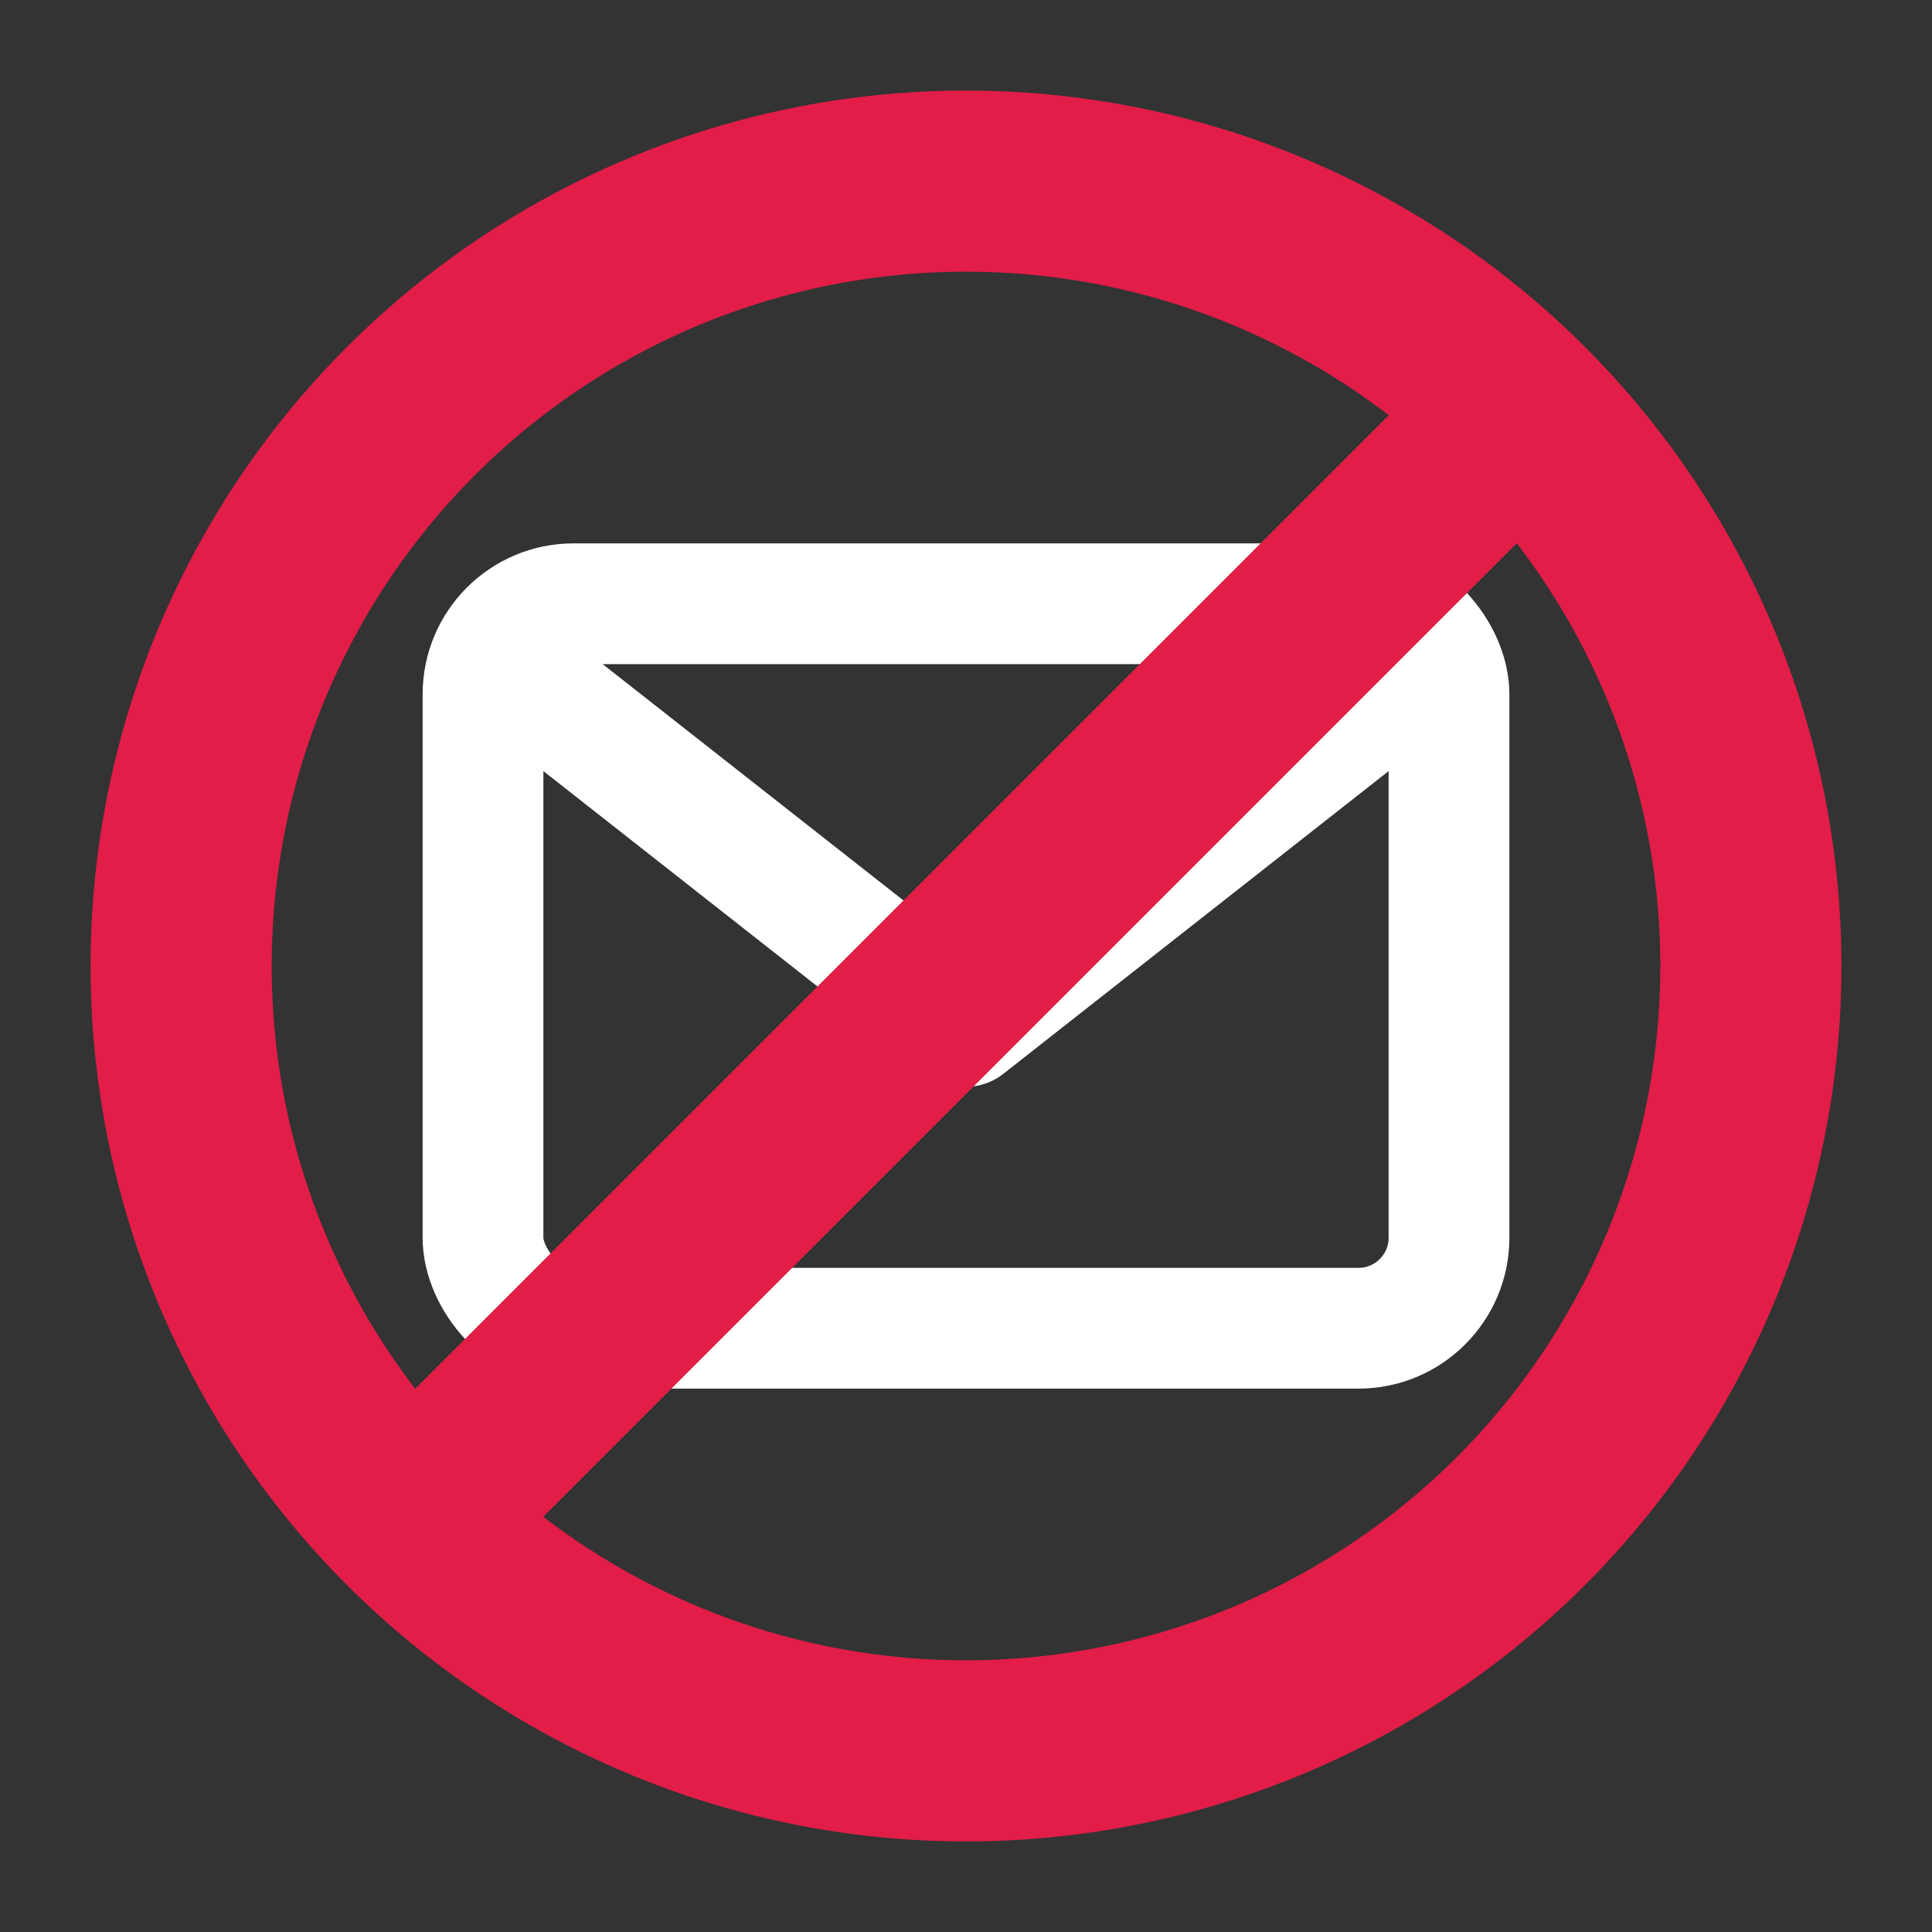
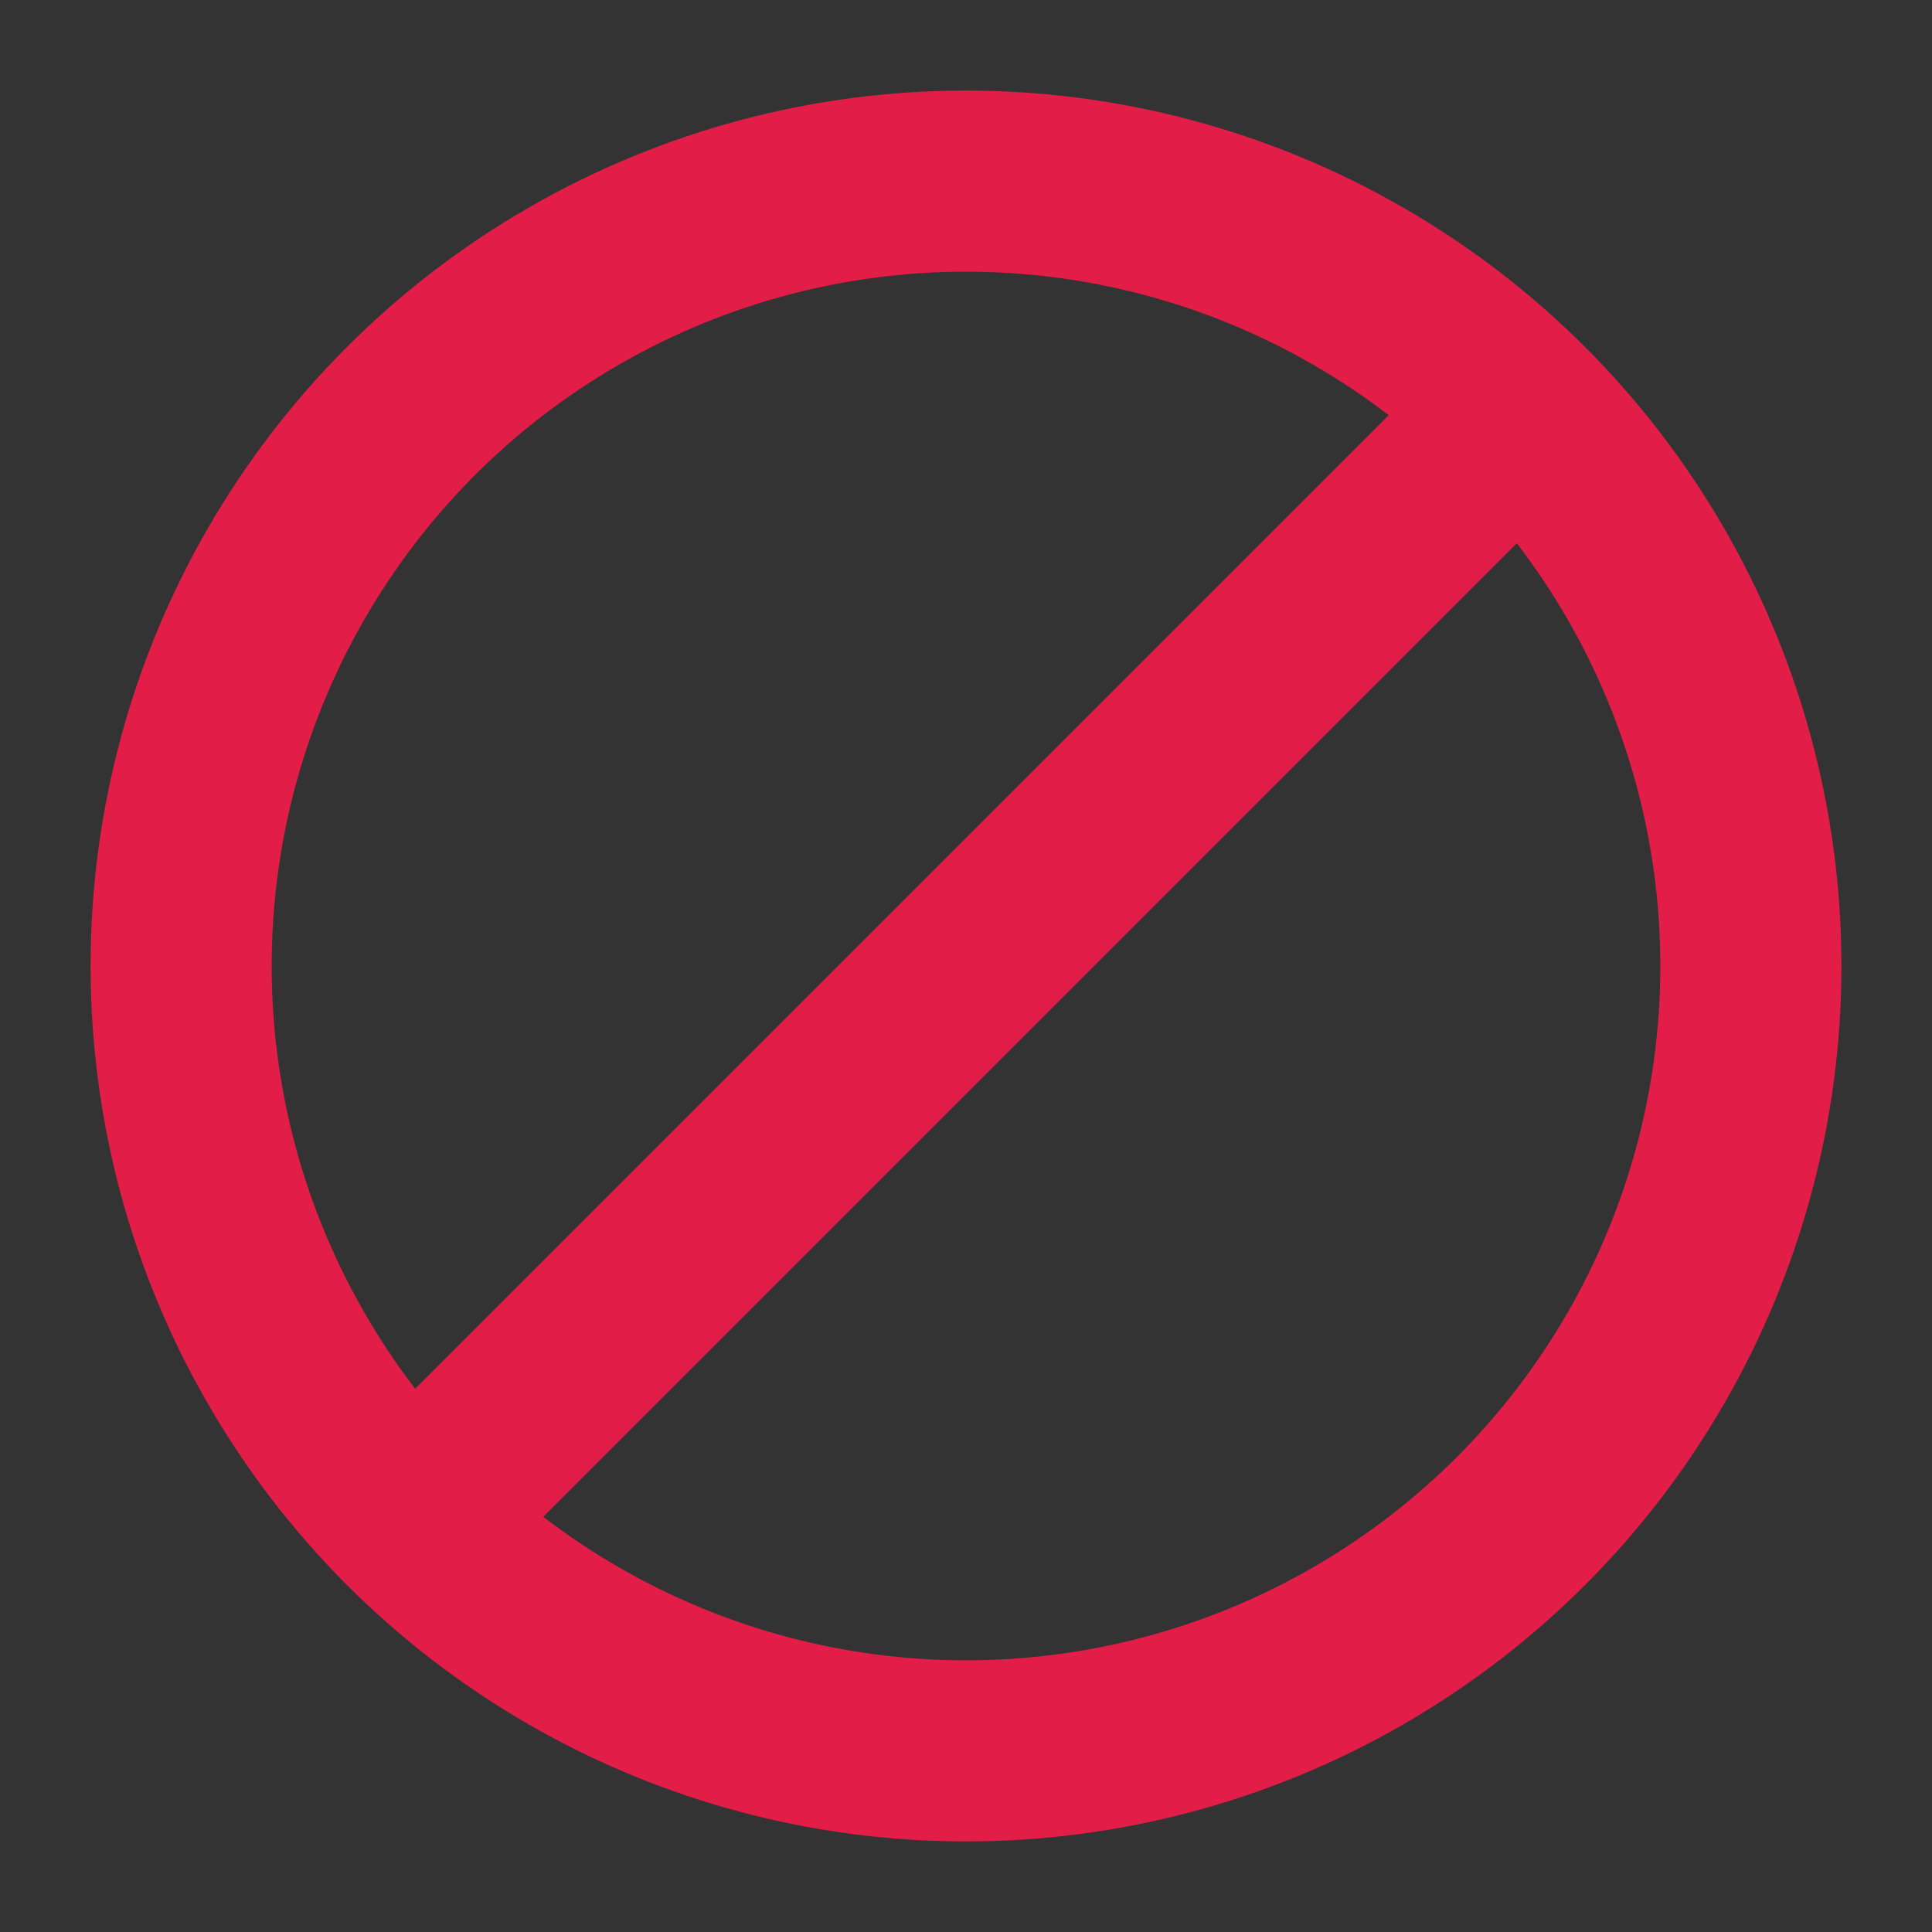
<svg xmlns="http://www.w3.org/2000/svg" width="32" height="32" viewBox="0 0 32 32" fill="none" role="img" aria-label="No email">
  <rect x="0" y="0" width="32" height="32" fill="#333333" stroke="none" />
  <circle cx="16" cy="16" r="13" stroke="#E11D48" stroke-width="3" />
-   <rect x="8" y="10" width="16" height="12" rx="1.5" stroke="#FFFFFF" stroke-width="2" />
-   <path d="M9 11.5 L16 17 L23 11.5" stroke="#FFFFFF" stroke-width="2" fill="none" stroke-linecap="round" stroke-linejoin="round" />
  <line x1="7" y1="25" x2="25" y2="7" stroke="#E11D48" stroke-width="3" stroke-linecap="round" />
</svg>